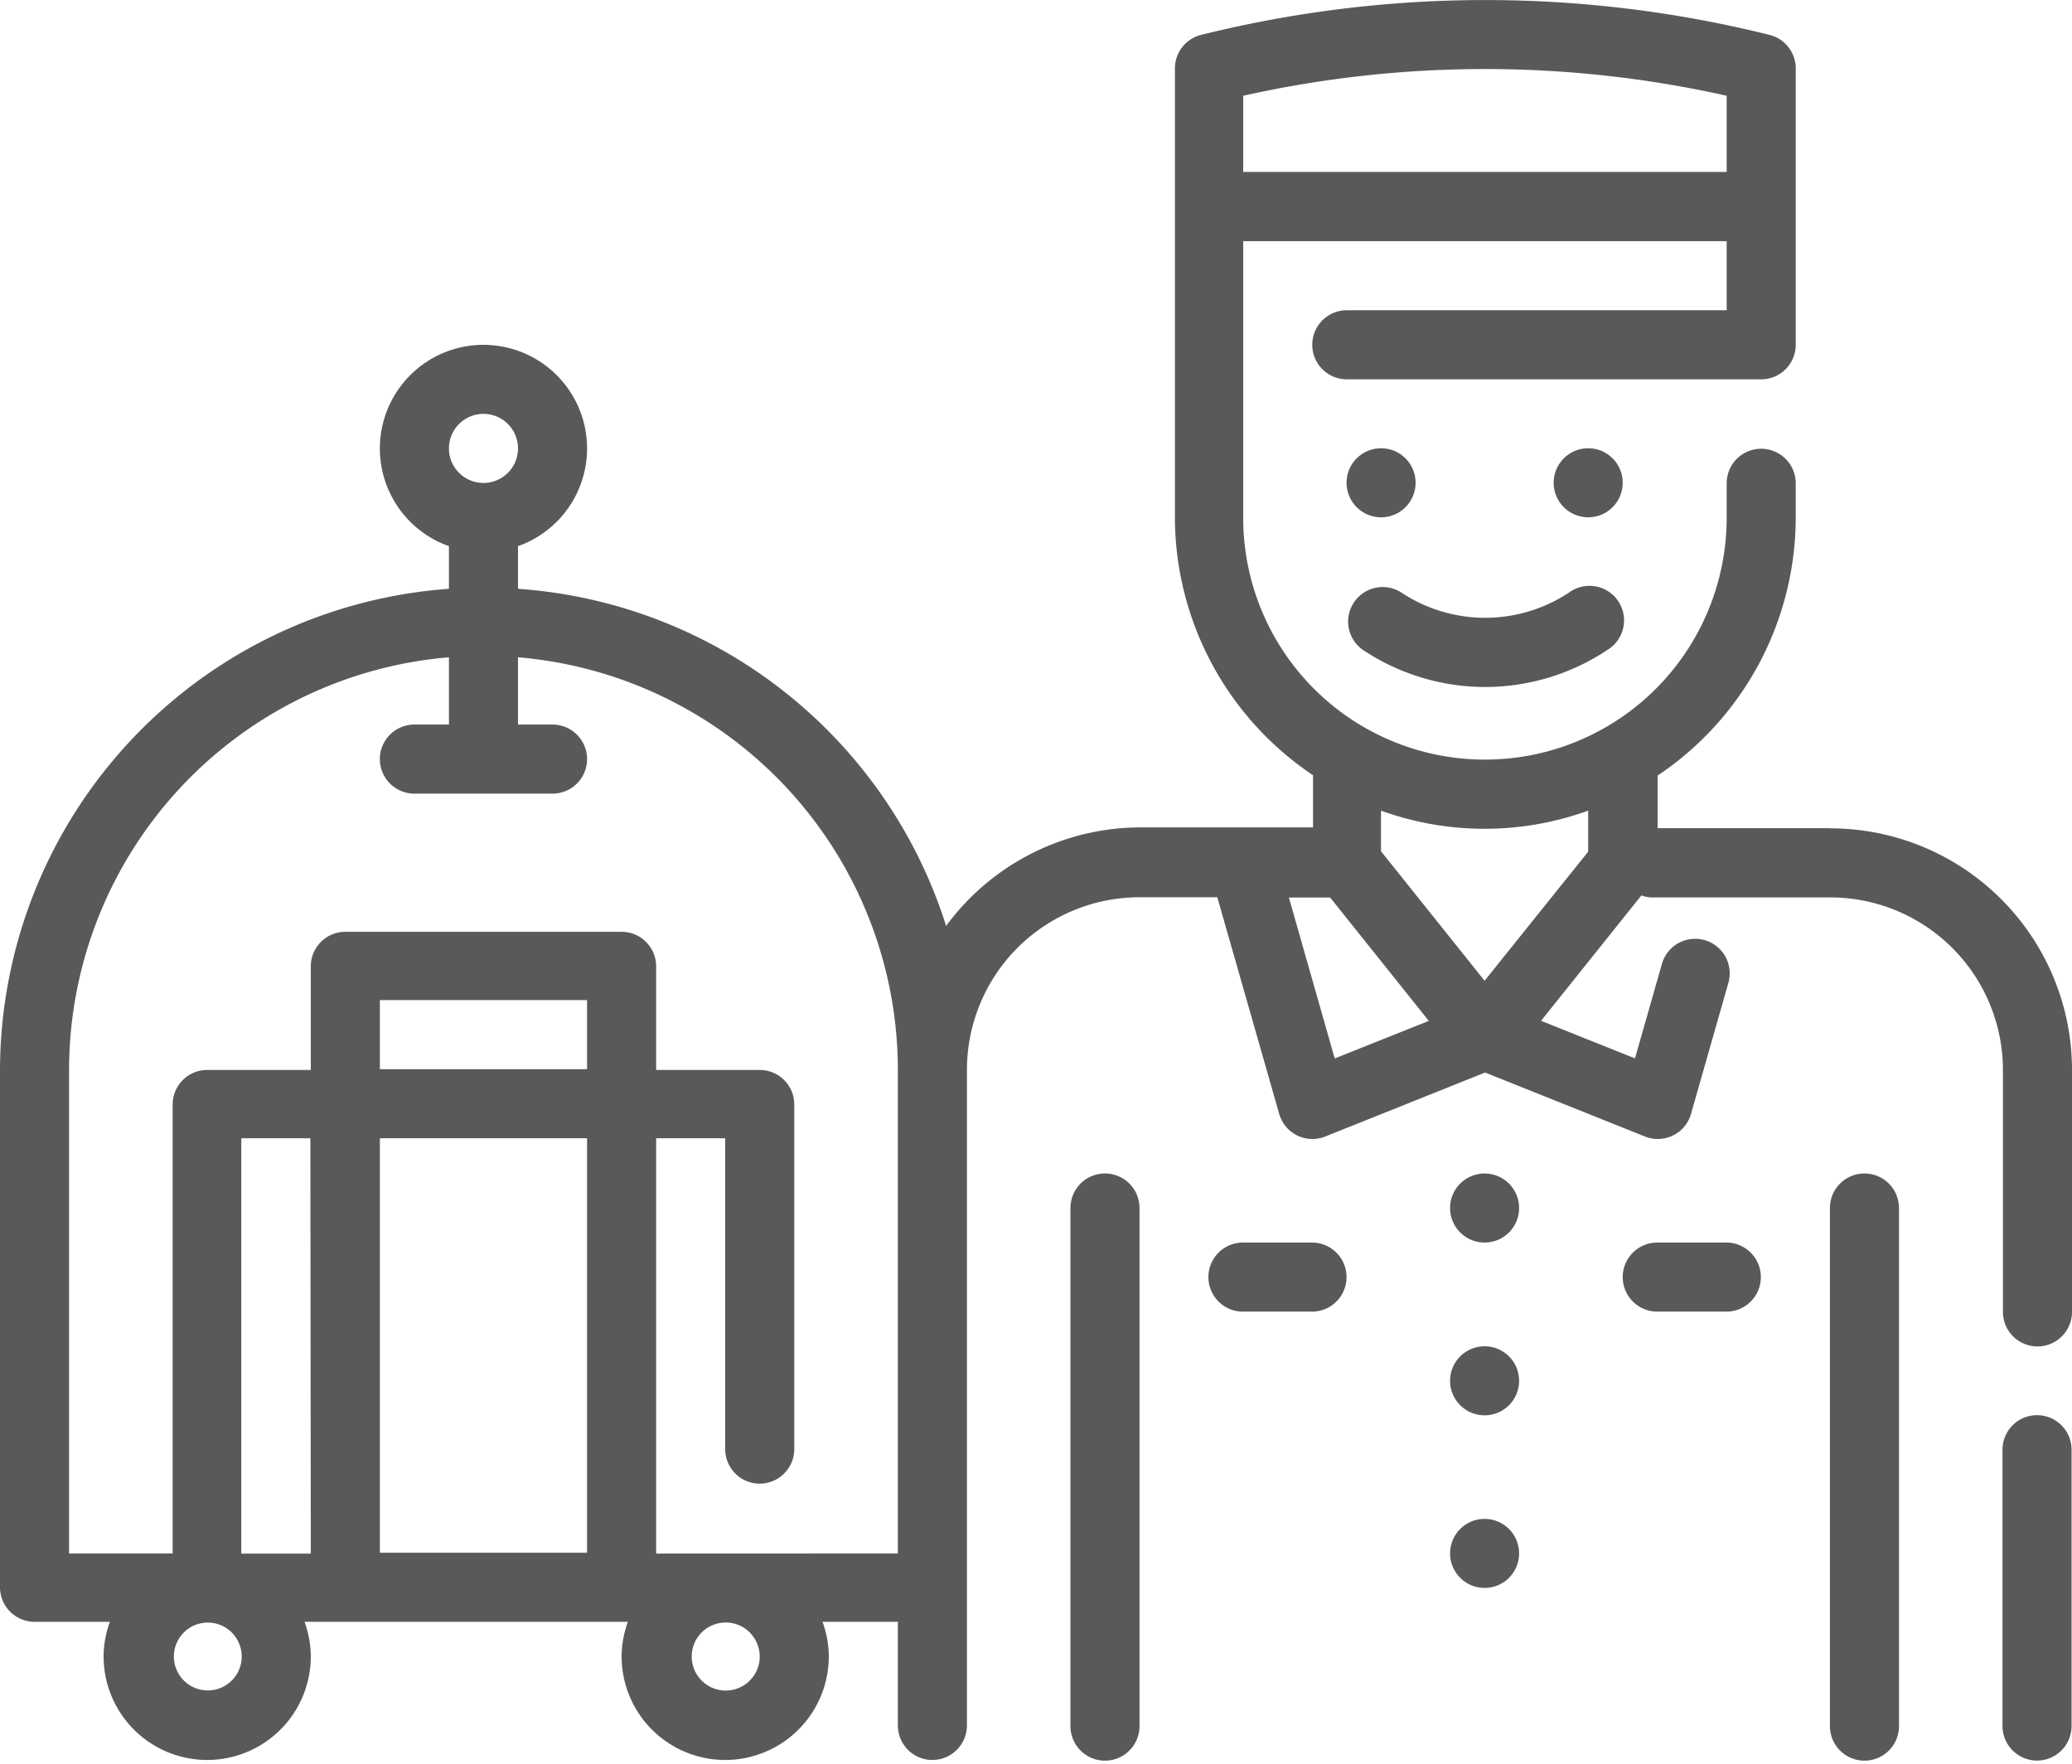
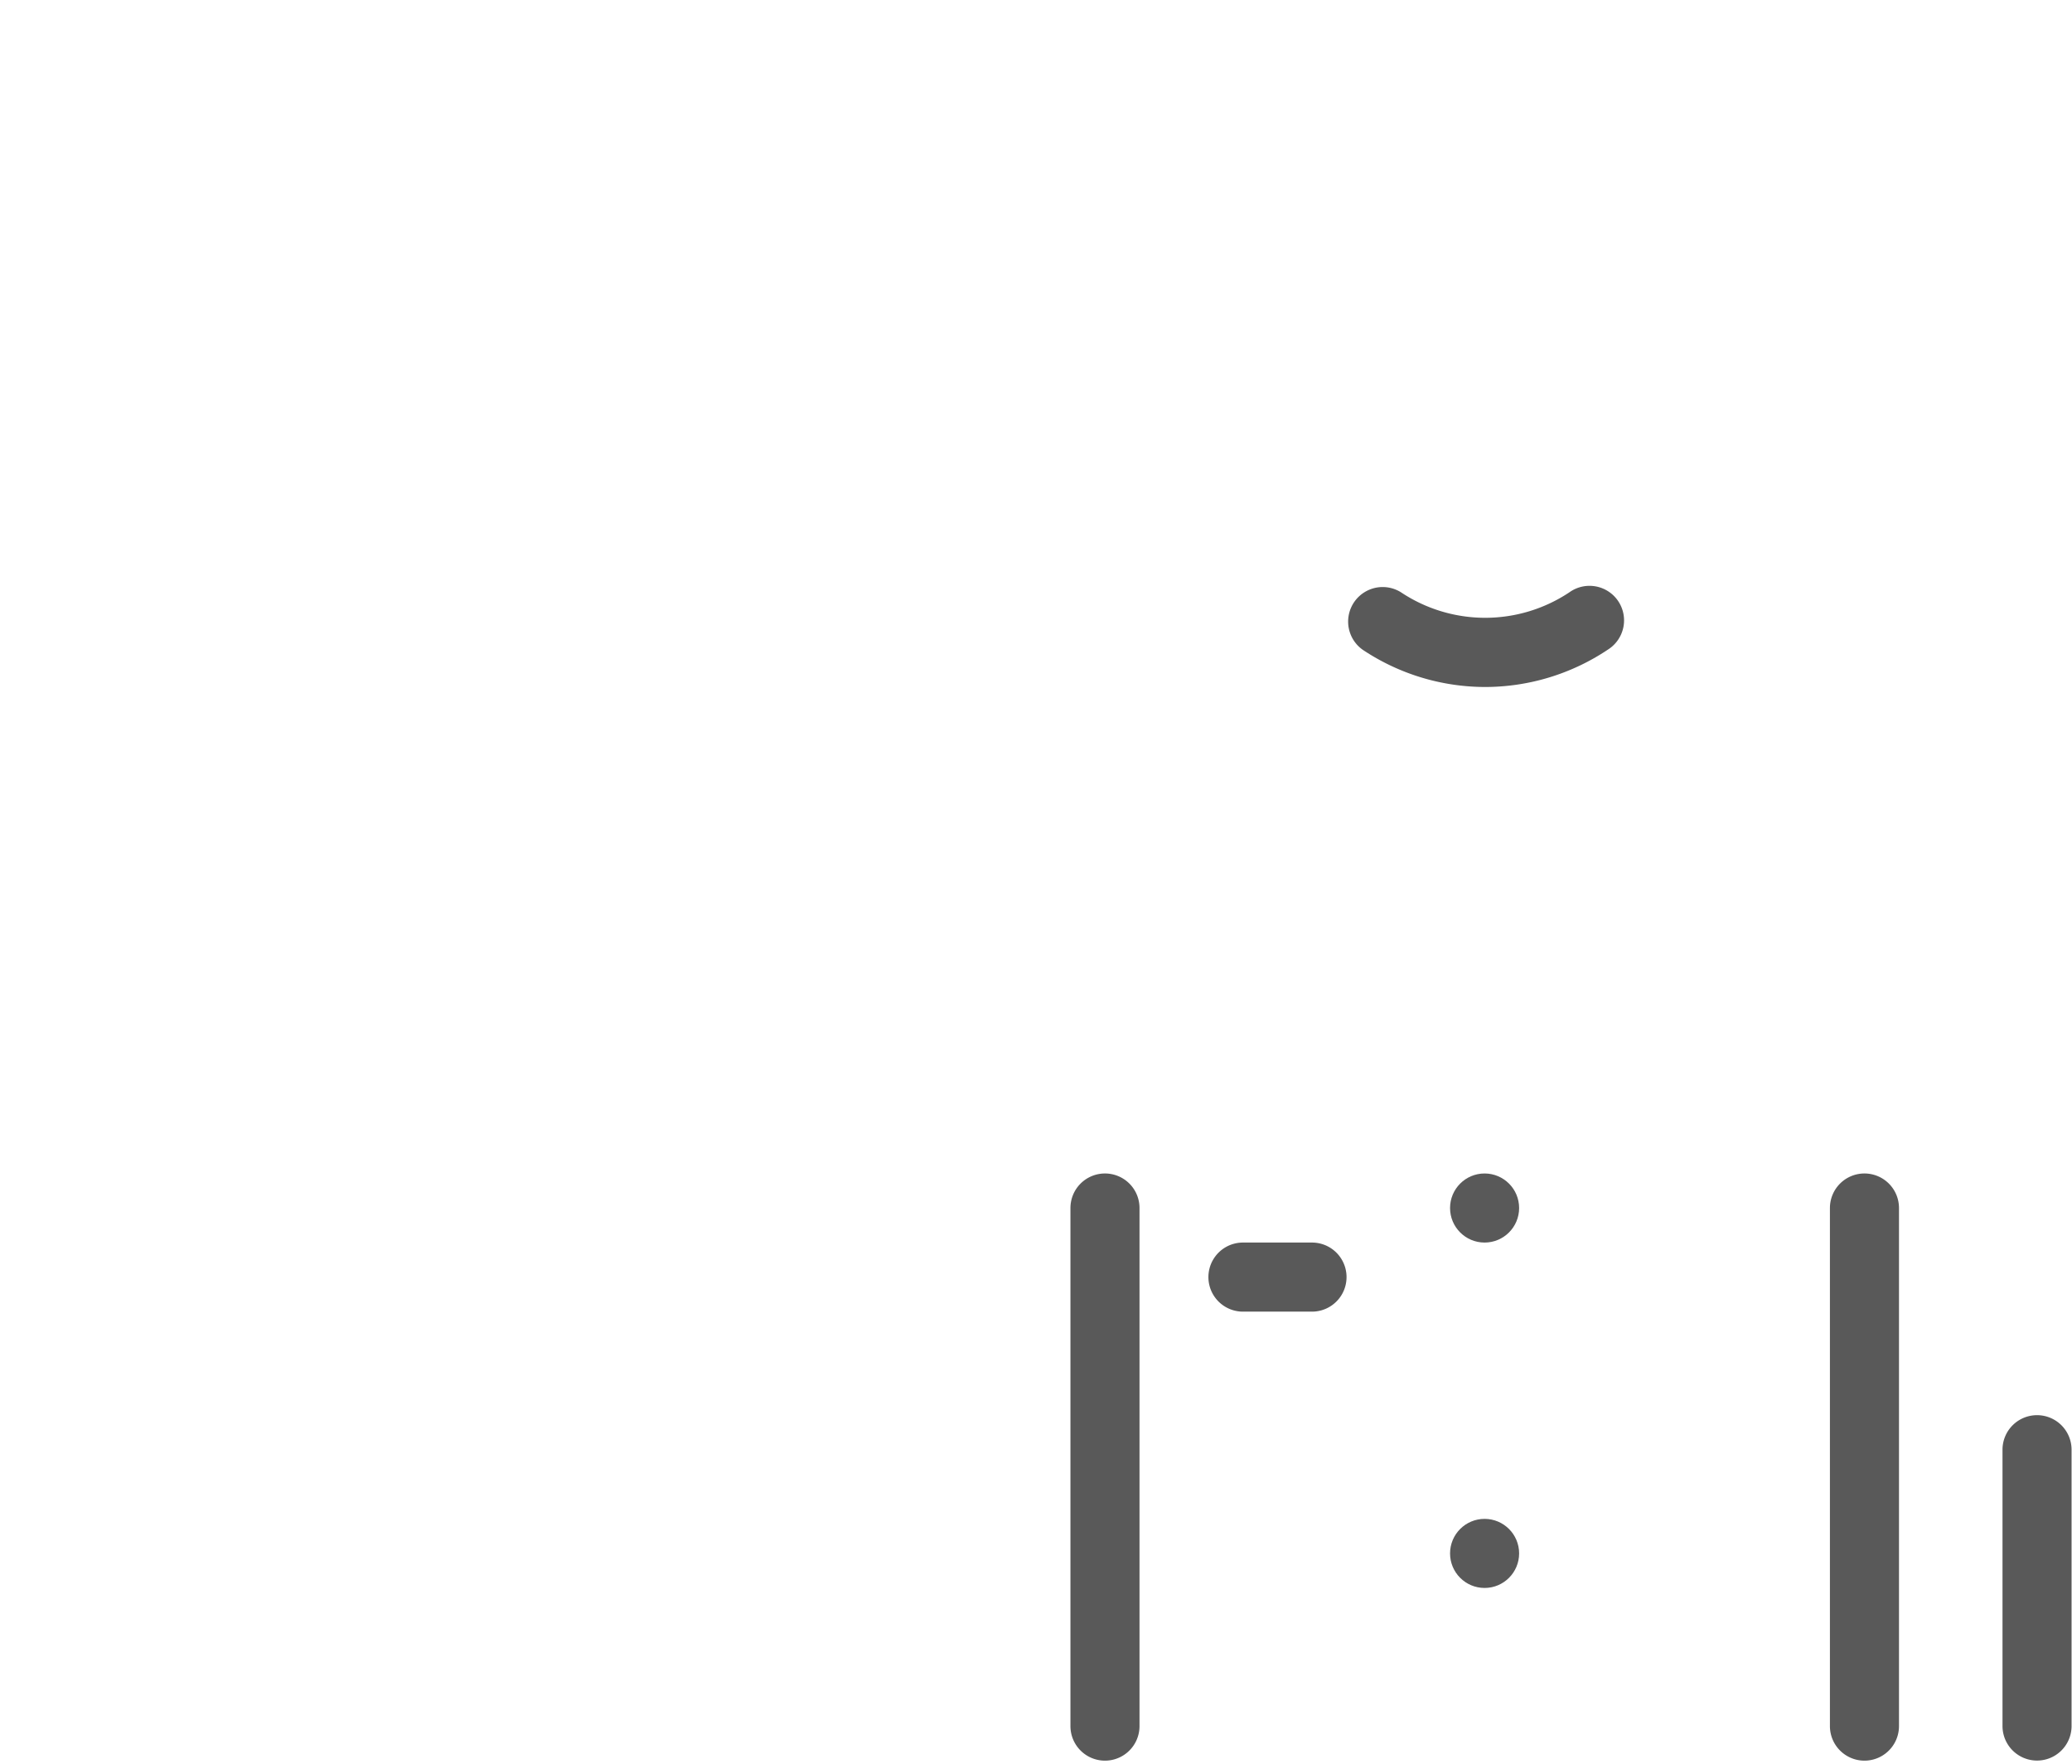
<svg xmlns="http://www.w3.org/2000/svg" width="24" height="20.426" viewBox="0 0 24 20.426">
  <g id="Outline" transform="translate(-2 -11.018)">
    <path id="Path_32680" data-name="Path 32680" d="M60.4,52a.4.4,0,0,0-.4.4v3.2a.4.4,0,1,0,.8,0V52.4a.4.4,0,0,0-.4-.4Z" transform="translate(-34.805 -24.593)" fill="#595959" />
-     <path id="Path_32681" data-name="Path 32681" d="M23.2,20.609h-2V20a3.6,3.6,0,0,0,1.6-2.985v-.4a.4.4,0,0,0-.8,0v.4a2.8,2.8,0,1,1-5.6,0V13.811h5.6v.8H17.6a.4.4,0,1,0,0,.8h4.8a.4.4,0,0,0,.4-.4V11.811a.4.4,0,0,0-.3-.388,13.628,13.628,0,0,0-6.591,0,.4.4,0,0,0-.3.388v5.2a3.6,3.6,0,0,0,1.6,2.985V20.6h-2a2.8,2.8,0,0,0-2.25,1.141A5.608,5.608,0,0,0,8,17.837v-.494a1.2,1.2,0,1,0-.8,0v.494A5.6,5.6,0,0,0,2,23.409V29.4a.4.4,0,0,0,.4.4h.873a1.187,1.187,0,0,0-.073.4,1.2,1.2,0,1,0,2.4,0,1.187,1.187,0,0,0-.073-.4H9.273a1.187,1.187,0,0,0-.073.4,1.2,1.2,0,1,0,2.4,0,1.187,1.187,0,0,0-.073-.4H12.4V31a.4.4,0,1,0,.8,0V23.409a2,2,0,0,1,2-2h.9l.717,2.509a.4.4,0,0,0,.533.262l1.852-.741,1.852.741a.4.4,0,0,0,.533-.262L22.02,22.4a.4.4,0,1,0-.77-.219l-.312,1.094-1.088-.435,1.162-1.452a.391.391,0,0,0,.114.023H23.2a2,2,0,0,1,2,2v2.8a.4.4,0,0,0,.8,0v-2.8a2.8,2.8,0,0,0-2.8-2.8Zm-6.8-8.482a12.826,12.826,0,0,1,5.6,0v.882H16.4ZM7.6,15.811a.4.4,0,1,1-.4.4.4.4,0,0,1,.4-.4ZM6.4,24.2H8.8V29H6.4Zm2.4-.8H6.4v-.8H8.8ZM5.6,29.01H4.795V24.2h.8Zm-.8,1.2a.393.393,0,1,1-.114-.285.4.4,0,0,1,.114.285Zm6,0a.394.394,0,1,1-.114-.285.4.4,0,0,1,.114.285Zm-1.2-1.2V24.2h.8v3.6a.4.4,0,0,0,.8,0V23.809a.4.4,0,0,0-.4-.4H9.6v-1.2a.4.4,0,0,0-.4-.4H6a.4.4,0,0,0-.4.4v1.2H4.4a.4.4,0,0,0-.4.4v5.2H2.8v-5.6A4.8,4.8,0,0,1,7.2,18.63v.779H6.8a.4.4,0,1,0,0,.8H8.4a.4.4,0,0,0,0-.8H8V18.63a4.8,4.8,0,0,1,4.4,4.779v5.6Zm7.86-5.734-.531-1.864h.478l1.143,1.429Zm1.736-.9-1.2-1.5v-.47a3.533,3.533,0,0,0,2.4,0v.475Z" transform="translate(0 0)" fill="#595959" />
    <circle id="Ellipse_69" data-name="Ellipse 69" cx="0.4" cy="0.4" r="0.4" transform="translate(18.796 24.608)" fill="#595959" />
-     <circle id="Ellipse_70" data-name="Ellipse 70" cx="0.4" cy="0.4" r="0.4" transform="translate(18.796 26.609)" fill="#595959" />
    <circle id="Ellipse_71" data-name="Ellipse 71" cx="0.4" cy="0.4" r="0.4" transform="translate(18.796 28.608)" fill="#595959" />
    <path id="Path_32682" data-name="Path 32682" d="M55.4,45a.4.4,0,0,0-.4.4v6a.4.4,0,0,0,.8,0v-6a.4.4,0,0,0-.4-.4Z" transform="translate(-31.804 -20.392)" fill="#595959" />
    <path id="Path_32683" data-name="Path 32683" d="M33.4,45a.4.4,0,0,0-.4.4v6a.4.4,0,1,0,.8,0v-6a.4.4,0,0,0-.4-.4Z" transform="translate(-18.601 -20.392)" fill="#595959" />
-     <path id="Path_32684" data-name="Path 32684" d="M50.2,47h-.8a.4.4,0,1,0,0,.8h.8a.4.4,0,0,0,0-.8Z" transform="translate(-28.204 -21.592)" fill="#595959" />
    <path id="Path_32685" data-name="Path 32685" d="M38.2,47h-.8a.4.4,0,0,0,0,.8h.8a.4.4,0,0,0,0-.8Z" transform="translate(-21.003 -21.592)" fill="#595959" />
-     <circle id="Ellipse_72" data-name="Ellipse 72" cx="0.4" cy="0.4" r="0.4" transform="translate(19.996 16.209)" fill="#595959" />
-     <circle id="Ellipse_73" data-name="Ellipse 73" cx="0.4" cy="0.4" r="0.4" transform="translate(17.597 16.209)" fill="#595959" />
    <path id="Path_32686" data-name="Path 32686" d="M42.6,29.167a2.559,2.559,0,0,0,1.421-.432.4.4,0,1,0-.444-.665,1.759,1.759,0,0,1-1.952,0,.4.4,0,0,0-.444.665,2.559,2.559,0,0,0,1.421.432Z" transform="translate(-23.398 -10.193)" fill="#595959" />
  </g>
</svg>